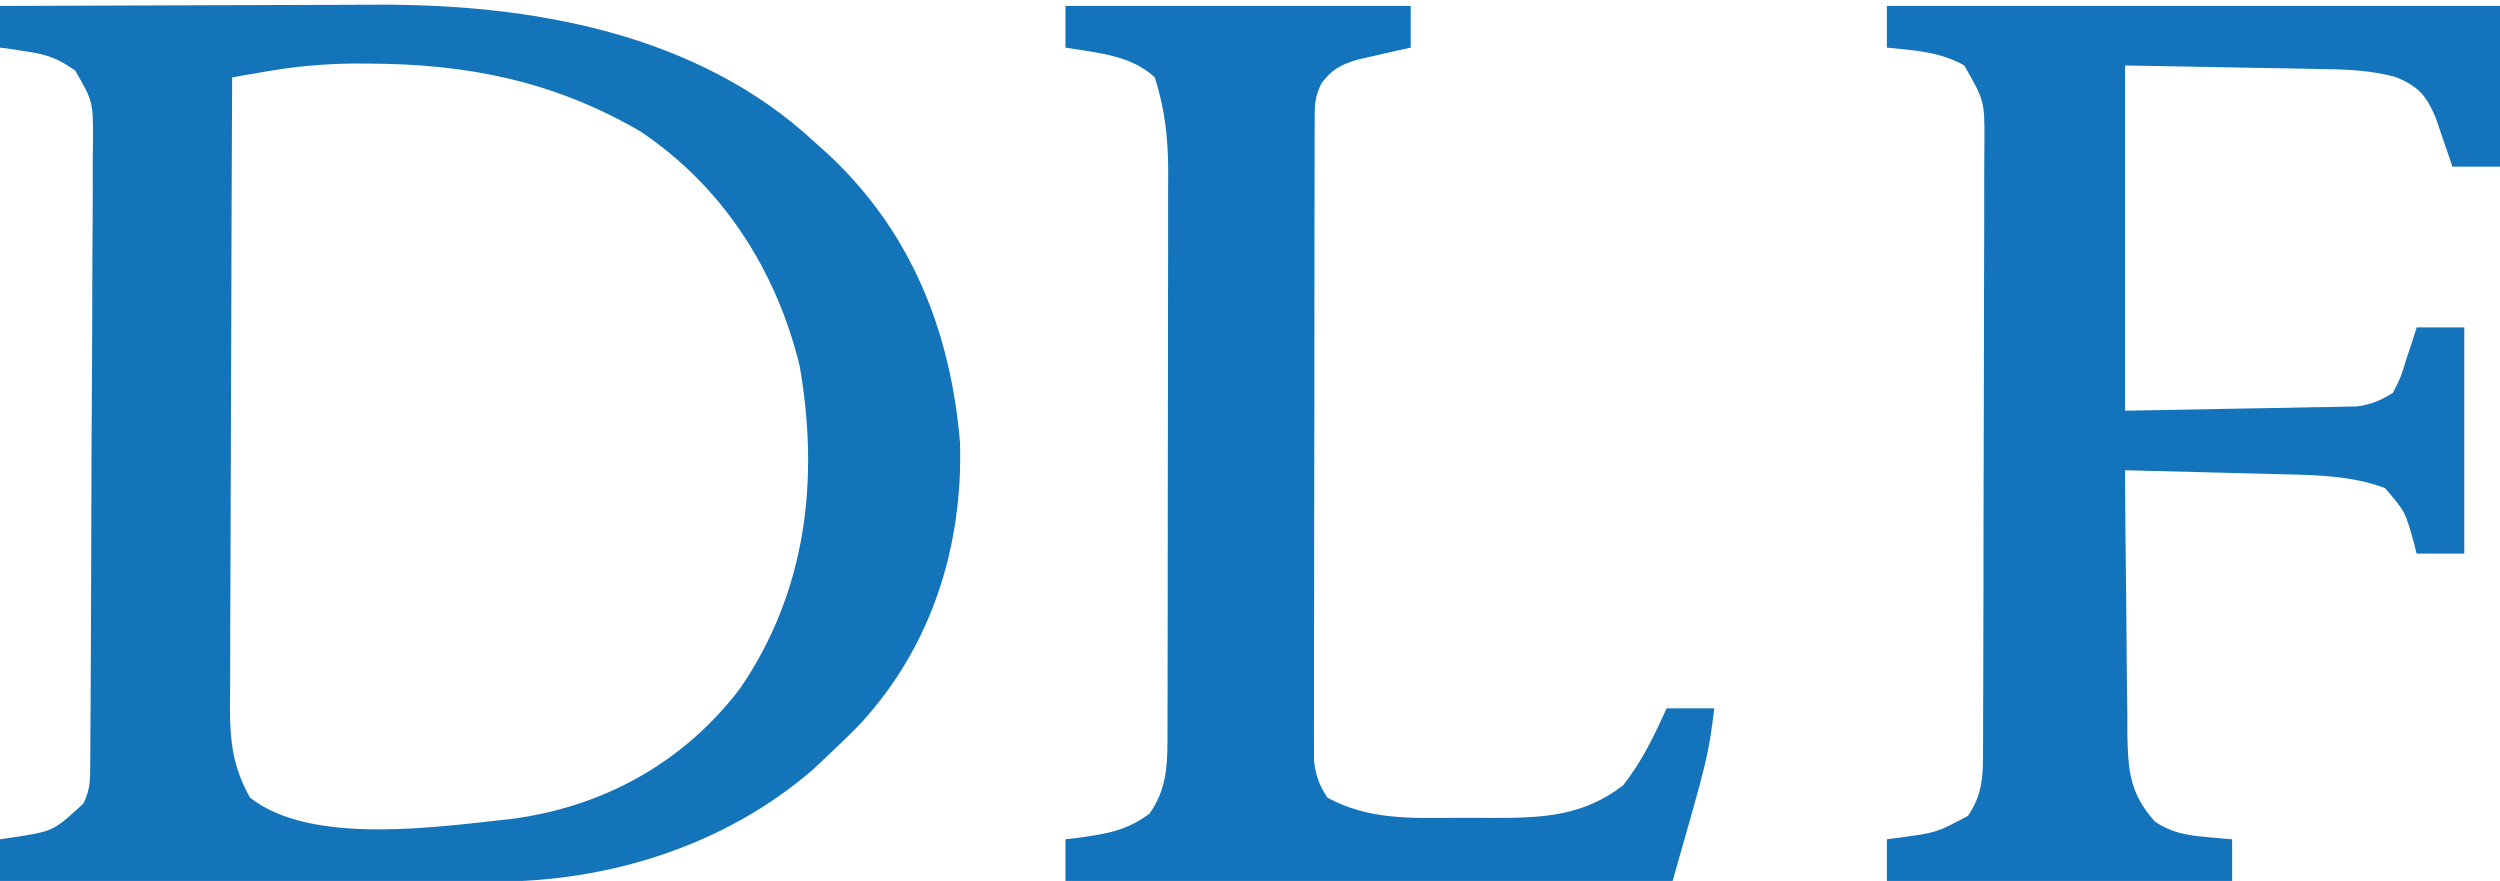
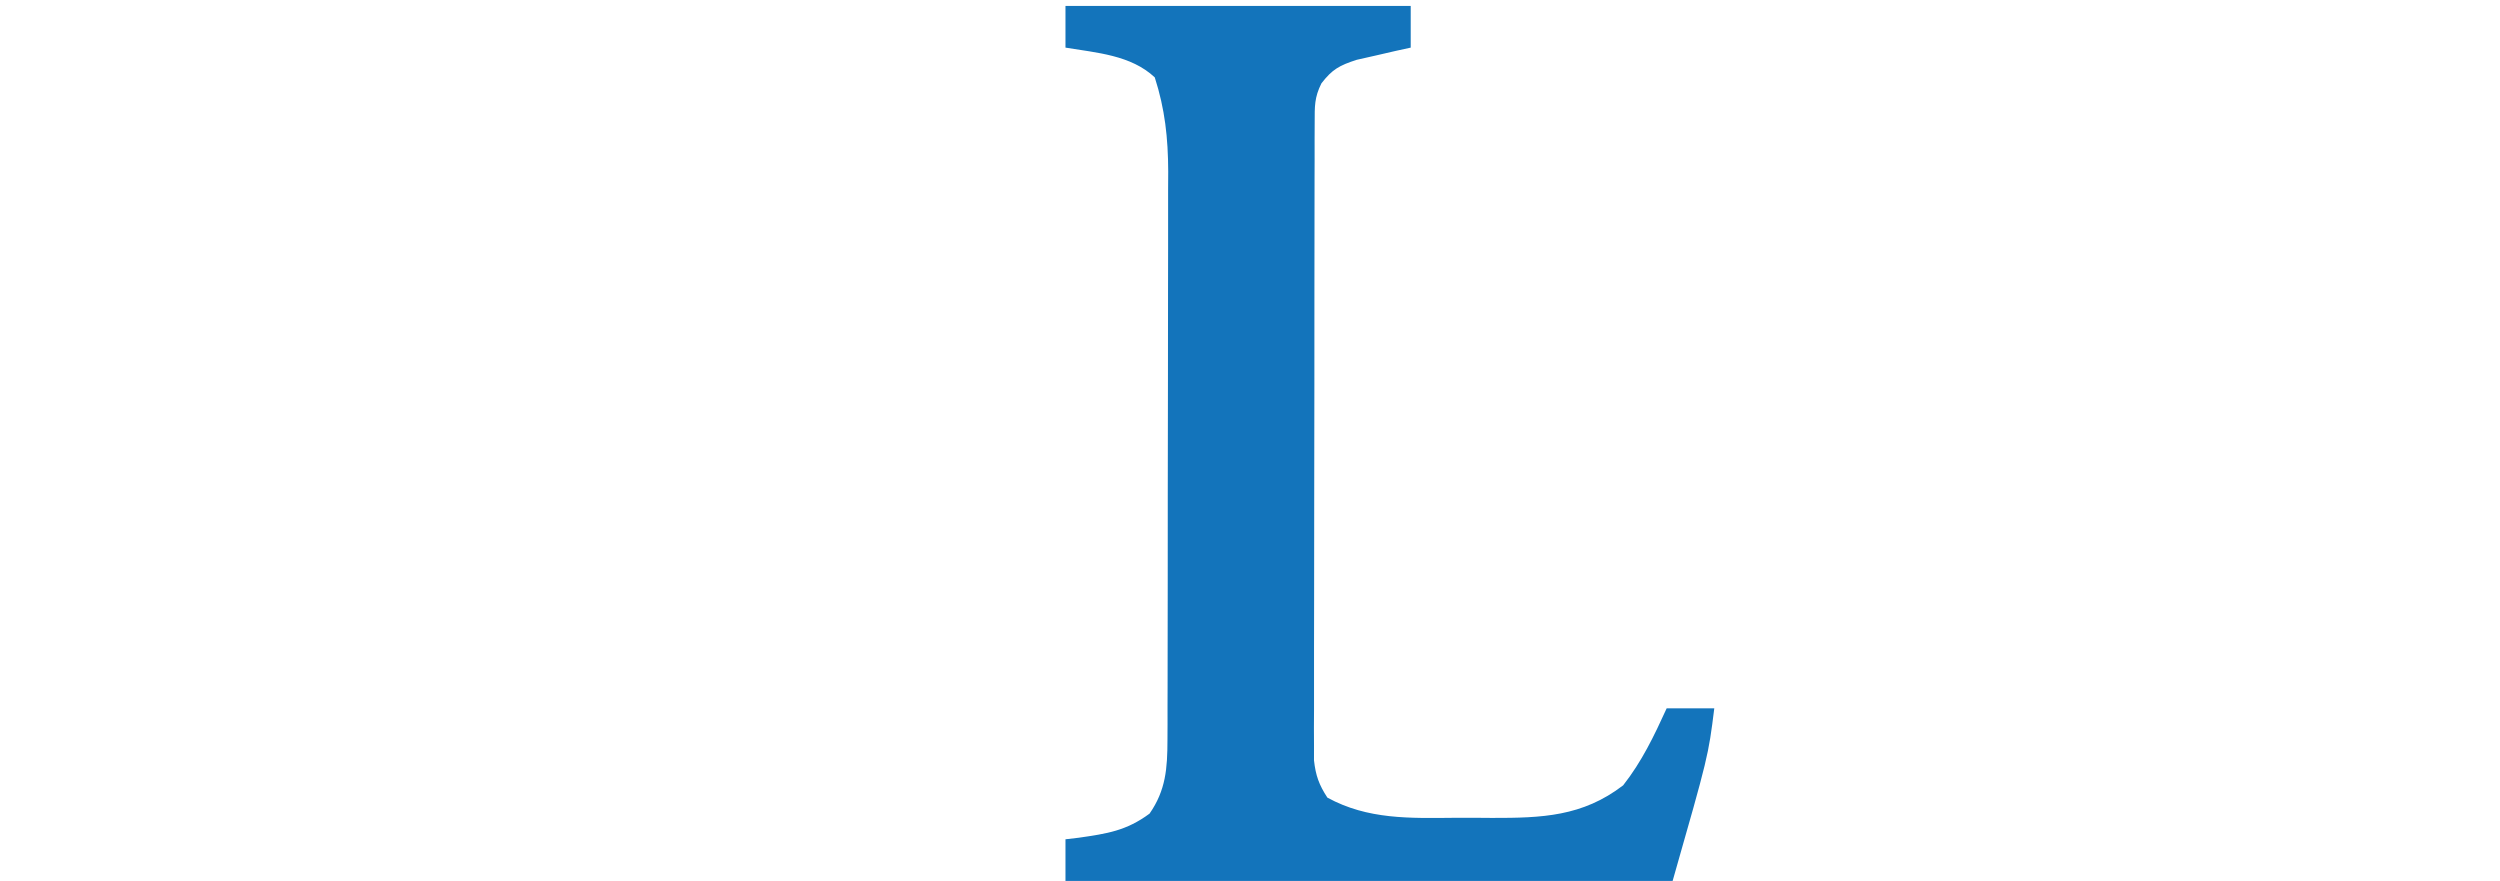
<svg xmlns="http://www.w3.org/2000/svg" version="1.1" width="420" height="148">
-   <path d="M0 0 C10.059 -0.047 20.117 -0.082 30.176 -0.104 C34.848 -0.114 39.519 -0.128 44.191 -0.151 C48.711 -0.173 53.23 -0.185 57.749 -0.19 C59.463 -0.193 61.176 -0.201 62.889 -0.211 C89.069 -0.371 117.172 4.475 137 23 C137.777 23.699 138.555 24.397 139.355 25.117 C153.181 38.132 159.718 54.769 161.285 73.387 C161.78 90.863 156.499 107.54 144.625 120.5 C142.795 122.393 140.918 124.193 139 126 C138.22 126.737 137.44 127.475 136.637 128.234 C121.798 141.103 102.157 147.197 82.76 147.114 C81.862 147.114 80.963 147.114 80.038 147.114 C77.089 147.113 74.14 147.106 71.191 147.098 C69.139 147.096 67.086 147.094 65.033 147.093 C59.646 147.09 54.259 147.08 48.872 147.069 C43.368 147.058 37.865 147.054 32.361 147.049 C21.574 147.038 10.787 147.021 0 147 C0 144.69 0 142.38 0 140 C0.675 139.902 1.351 139.804 2.047 139.703 C8.979 138.639 8.979 138.639 14 134 C15.212 131.577 15.136 130.022 15.154 127.313 C15.163 126.325 15.171 125.337 15.18 124.318 C15.186 122.686 15.186 122.686 15.193 121.02 C15.201 119.877 15.209 118.734 15.218 117.556 C15.243 113.76 15.259 109.964 15.273 106.168 C15.279 104.874 15.284 103.58 15.29 102.247 C15.311 96.811 15.33 91.375 15.341 85.939 C15.357 78.149 15.391 70.359 15.448 62.568 C15.491 56.43 15.507 50.292 15.513 44.154 C15.52 41.543 15.535 38.932 15.559 36.321 C15.591 32.669 15.591 29.019 15.583 25.368 C15.6 24.286 15.616 23.203 15.633 22.088 C15.603 16.025 15.603 16.025 12.631 10.847 C9.861 8.903 8.013 8.175 4.688 7.688 C3.804 7.547 2.921 7.406 2.012 7.262 C1.348 7.175 0.684 7.089 0 7 C0 4.69 0 2.38 0 0 Z M44.647 11.019 C43.585 11.202 42.522 11.385 41.427 11.573 C40.626 11.714 39.825 11.855 39 12 C38.93 26.743 38.877 41.486 38.845 56.229 C38.829 63.074 38.808 69.92 38.774 76.766 C38.741 83.373 38.723 89.98 38.715 96.587 C38.71 99.107 38.699 101.627 38.683 104.148 C38.661 107.679 38.658 111.209 38.659 114.74 C38.649 115.781 38.638 116.822 38.627 117.894 C38.651 123.706 39.146 127.891 42 133 C52.385 141.199 73.941 137.845 86.27 136.539 C101.598 134.421 114.889 127.053 124.312 114.688 C135.442 98.454 137.682 79.735 134.348 60.488 C130.432 44.406 121.392 30.302 107.562 21.062 C93.11 12.673 78.765 9.769 62.25 9.688 C61.316 9.682 60.383 9.676 59.421 9.671 C54.395 9.722 49.603 10.158 44.647 11.019 Z " fill="#1374BA" transform="translate(0,1)" />
-   <path d="M0 0 C33.99 0 67.98 0 103 0 C103 8.91 103 17.82 103 27 C100.36 27 97.72 27 95 27 C94.746 26.241 94.492 25.481 94.23 24.699 C93.714 23.208 93.714 23.208 93.188 21.688 C92.851 20.701 92.515 19.715 92.168 18.699 C90.537 14.931 89.29 13.544 85.502 11.947 C81.024 10.736 76.845 10.646 72.227 10.586 C71.407 10.568 70.587 10.551 69.743 10.532 C66.704 10.47 63.664 10.423 60.625 10.375 C53.819 10.251 47.013 10.127 40 10 C40 29.14 40 48.28 40 68 C46.682 67.876 53.365 67.752 60.25 67.625 C62.354 67.591 64.458 67.557 66.626 67.522 C68.298 67.487 69.969 67.451 71.641 67.414 C72.505 67.403 73.37 67.391 74.261 67.38 C75.093 67.36 75.925 67.34 76.782 67.319 C77.861 67.299 77.861 67.299 78.962 67.278 C81.358 66.951 82.957 66.286 85 65 C86.348 62.38 86.348 62.38 87.25 59.375 C87.585 58.372 87.92 57.369 88.266 56.336 C88.629 55.18 88.629 55.18 89 54 C91.64 54 94.28 54 97 54 C97 66.54 97 79.08 97 92 C94.36 92 91.72 92 89 92 C88.841 91.385 88.683 90.77 88.52 90.137 C87.086 84.98 87.086 84.98 83.688 81 C78.189 78.954 72.568 78.816 66.758 78.684 C65.989 78.663 65.221 78.642 64.429 78.621 C61.995 78.556 59.56 78.496 57.125 78.438 C55.466 78.394 53.807 78.351 52.148 78.307 C48.099 78.2 44.05 78.099 40 78 C40.042 85.439 40.114 92.876 40.208 100.314 C40.236 102.844 40.257 105.374 40.271 107.903 C40.292 111.543 40.339 115.181 40.391 118.82 C40.392 119.949 40.393 121.077 40.394 122.24 C40.51 128.434 40.794 132.313 45 137 C47.824 138.932 50.373 139.327 53.75 139.625 C54.549 139.7 55.348 139.775 56.172 139.852 C57.077 139.925 57.077 139.925 58 140 C58 142.31 58 144.62 58 147 C38.86 147 19.72 147 0 147 C0 144.69 0 142.38 0 140 C0.748 139.902 1.495 139.804 2.266 139.703 C8.327 138.875 8.327 138.875 13.625 136.062 C15.814 132.779 16.127 130.113 16.14 126.269 C16.146 125.296 16.152 124.323 16.158 123.321 C16.159 121.722 16.159 121.722 16.161 120.09 C16.166 118.967 16.171 117.843 16.176 116.685 C16.191 112.959 16.198 109.234 16.203 105.508 C16.209 102.923 16.215 100.339 16.22 97.754 C16.23 93.025 16.236 88.297 16.239 83.568 C16.243 76.611 16.261 69.654 16.29 62.697 C16.314 56.668 16.322 50.639 16.324 44.611 C16.327 42.047 16.335 39.483 16.348 36.92 C16.365 33.336 16.363 29.752 16.356 26.168 C16.366 25.106 16.375 24.044 16.384 22.95 C16.409 15.959 16.409 15.959 13 10 C8.948 7.685 4.57 7.465 0 7 C0 4.69 0 2.38 0 0 Z " fill="#1474BB" transform="translate(317,1)" />
  <path d="M0 0 C19.14 0 38.28 0 58 0 C58 2.31 58 4.62 58 7 C57.169 7.182 56.337 7.364 55.48 7.551 C54.394 7.802 53.307 8.054 52.188 8.312 C51.109 8.556 50.03 8.8 48.918 9.051 C46.022 9.993 44.831 10.634 43 13 C41.803 15.393 41.872 16.87 41.866 19.541 C41.862 20.498 41.858 21.454 41.853 22.439 C41.854 23.492 41.854 24.544 41.855 25.628 C41.851 26.734 41.848 27.84 41.845 28.979 C41.835 32.65 41.833 36.321 41.832 39.992 C41.829 42.536 41.825 45.079 41.822 47.623 C41.816 52.961 41.814 58.299 41.815 63.637 C41.815 69.807 41.805 75.977 41.789 82.147 C41.774 88.081 41.771 94.015 41.771 99.95 C41.77 102.475 41.766 105 41.758 107.526 C41.748 111.055 41.751 114.584 41.757 118.113 C41.751 119.161 41.746 120.21 41.74 121.29 C41.744 122.252 41.748 123.214 41.753 124.205 C41.752 125.039 41.752 125.873 41.751 126.733 C42.032 129.288 42.595 130.851 44 133 C50.78 136.709 57.855 136.46 65.409 136.391 C67.496 136.375 69.581 136.391 71.668 136.41 C80.021 136.423 86.848 136.186 93.688 130.938 C96.83 126.945 98.898 122.608 101 118 C103.64 118 106.28 118 109 118 C108 126 108 126 102 147 C68.34 147 34.68 147 0 147 C0 144.69 0 142.38 0 140 C0.736 139.914 1.472 139.827 2.23 139.738 C6.963 139.057 10.226 138.573 14.125 135.688 C16.866 131.759 17.124 128.056 17.134 123.352 C17.138 122.448 17.142 121.544 17.147 120.613 C17.146 119.634 17.146 118.654 17.145 117.645 C17.149 116.604 17.152 115.563 17.155 114.49 C17.165 111.049 17.167 107.609 17.168 104.168 C17.171 101.773 17.175 99.378 17.178 96.983 C17.184 91.962 17.186 86.941 17.185 81.92 C17.185 75.494 17.199 69.068 17.216 62.642 C17.227 57.695 17.229 52.747 17.229 47.8 C17.23 45.431 17.234 43.063 17.242 40.694 C17.252 37.377 17.249 34.06 17.243 30.743 C17.249 29.77 17.254 28.796 17.26 27.794 C17.234 22.192 16.722 17.348 15 12 C11.004 8.254 5.244 7.866 0 7 C0 4.69 0 2.38 0 0 Z " fill="#1374BB" transform="translate(179,1)" />
</svg>